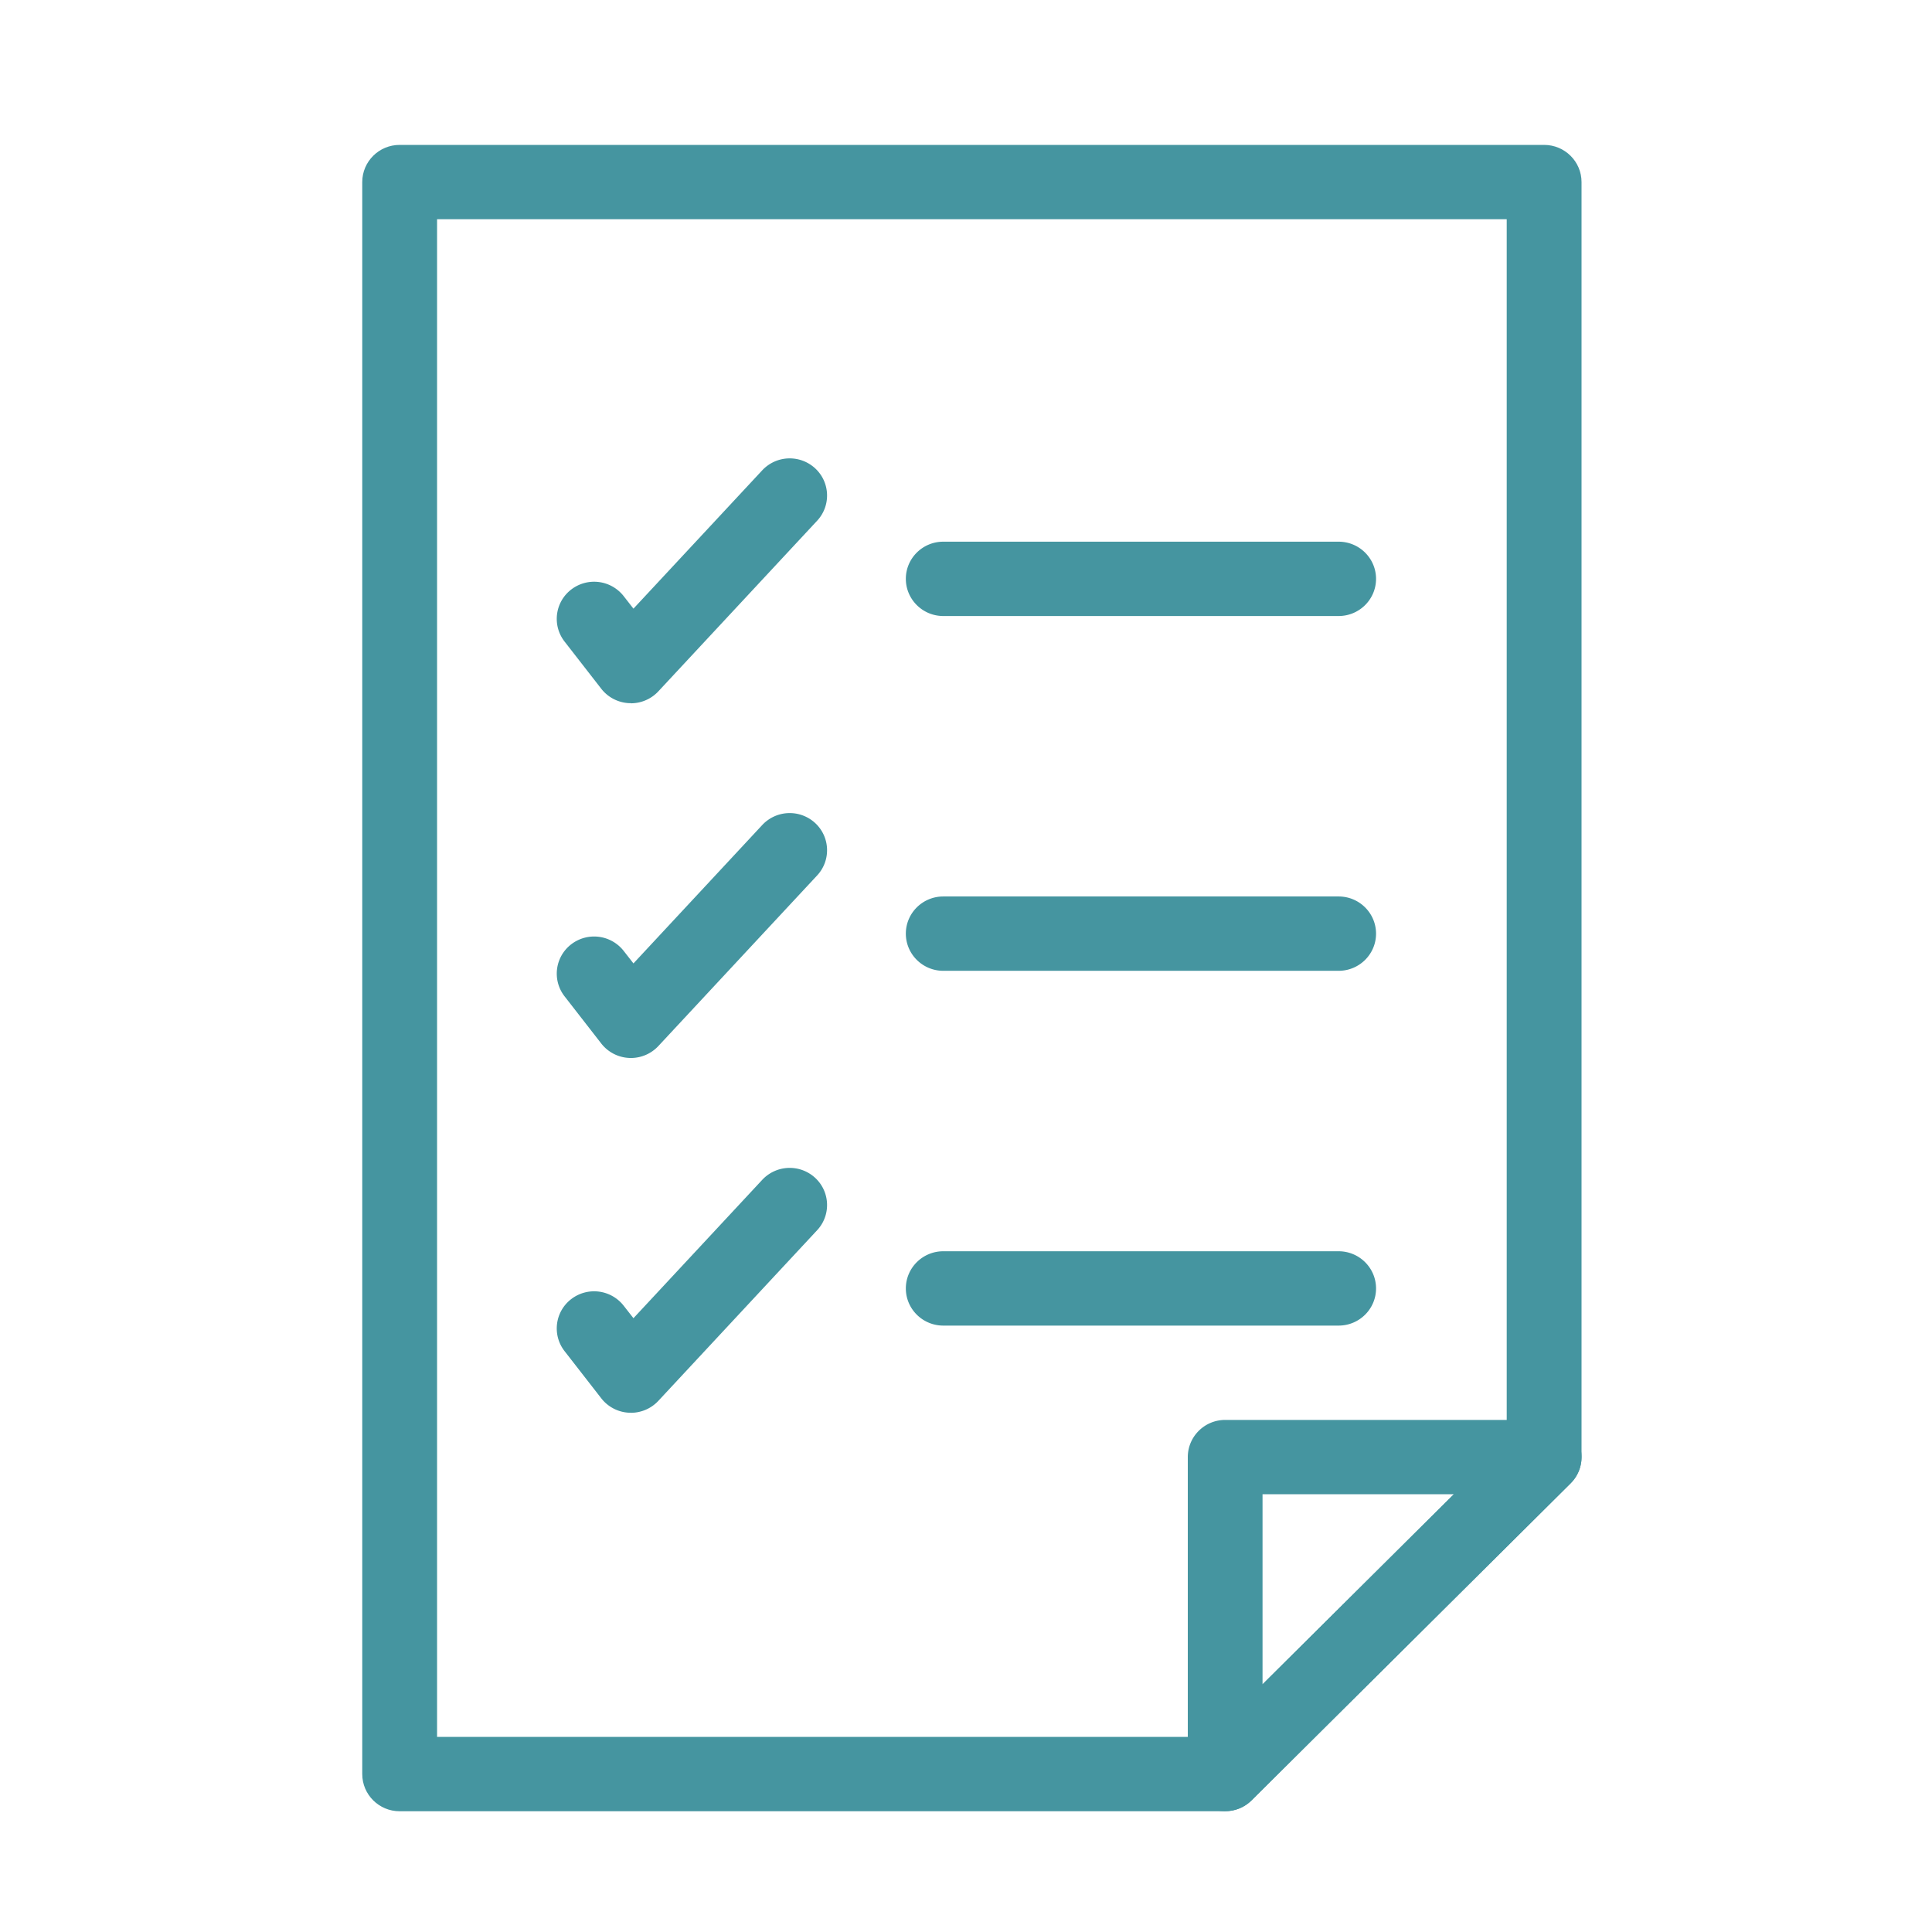
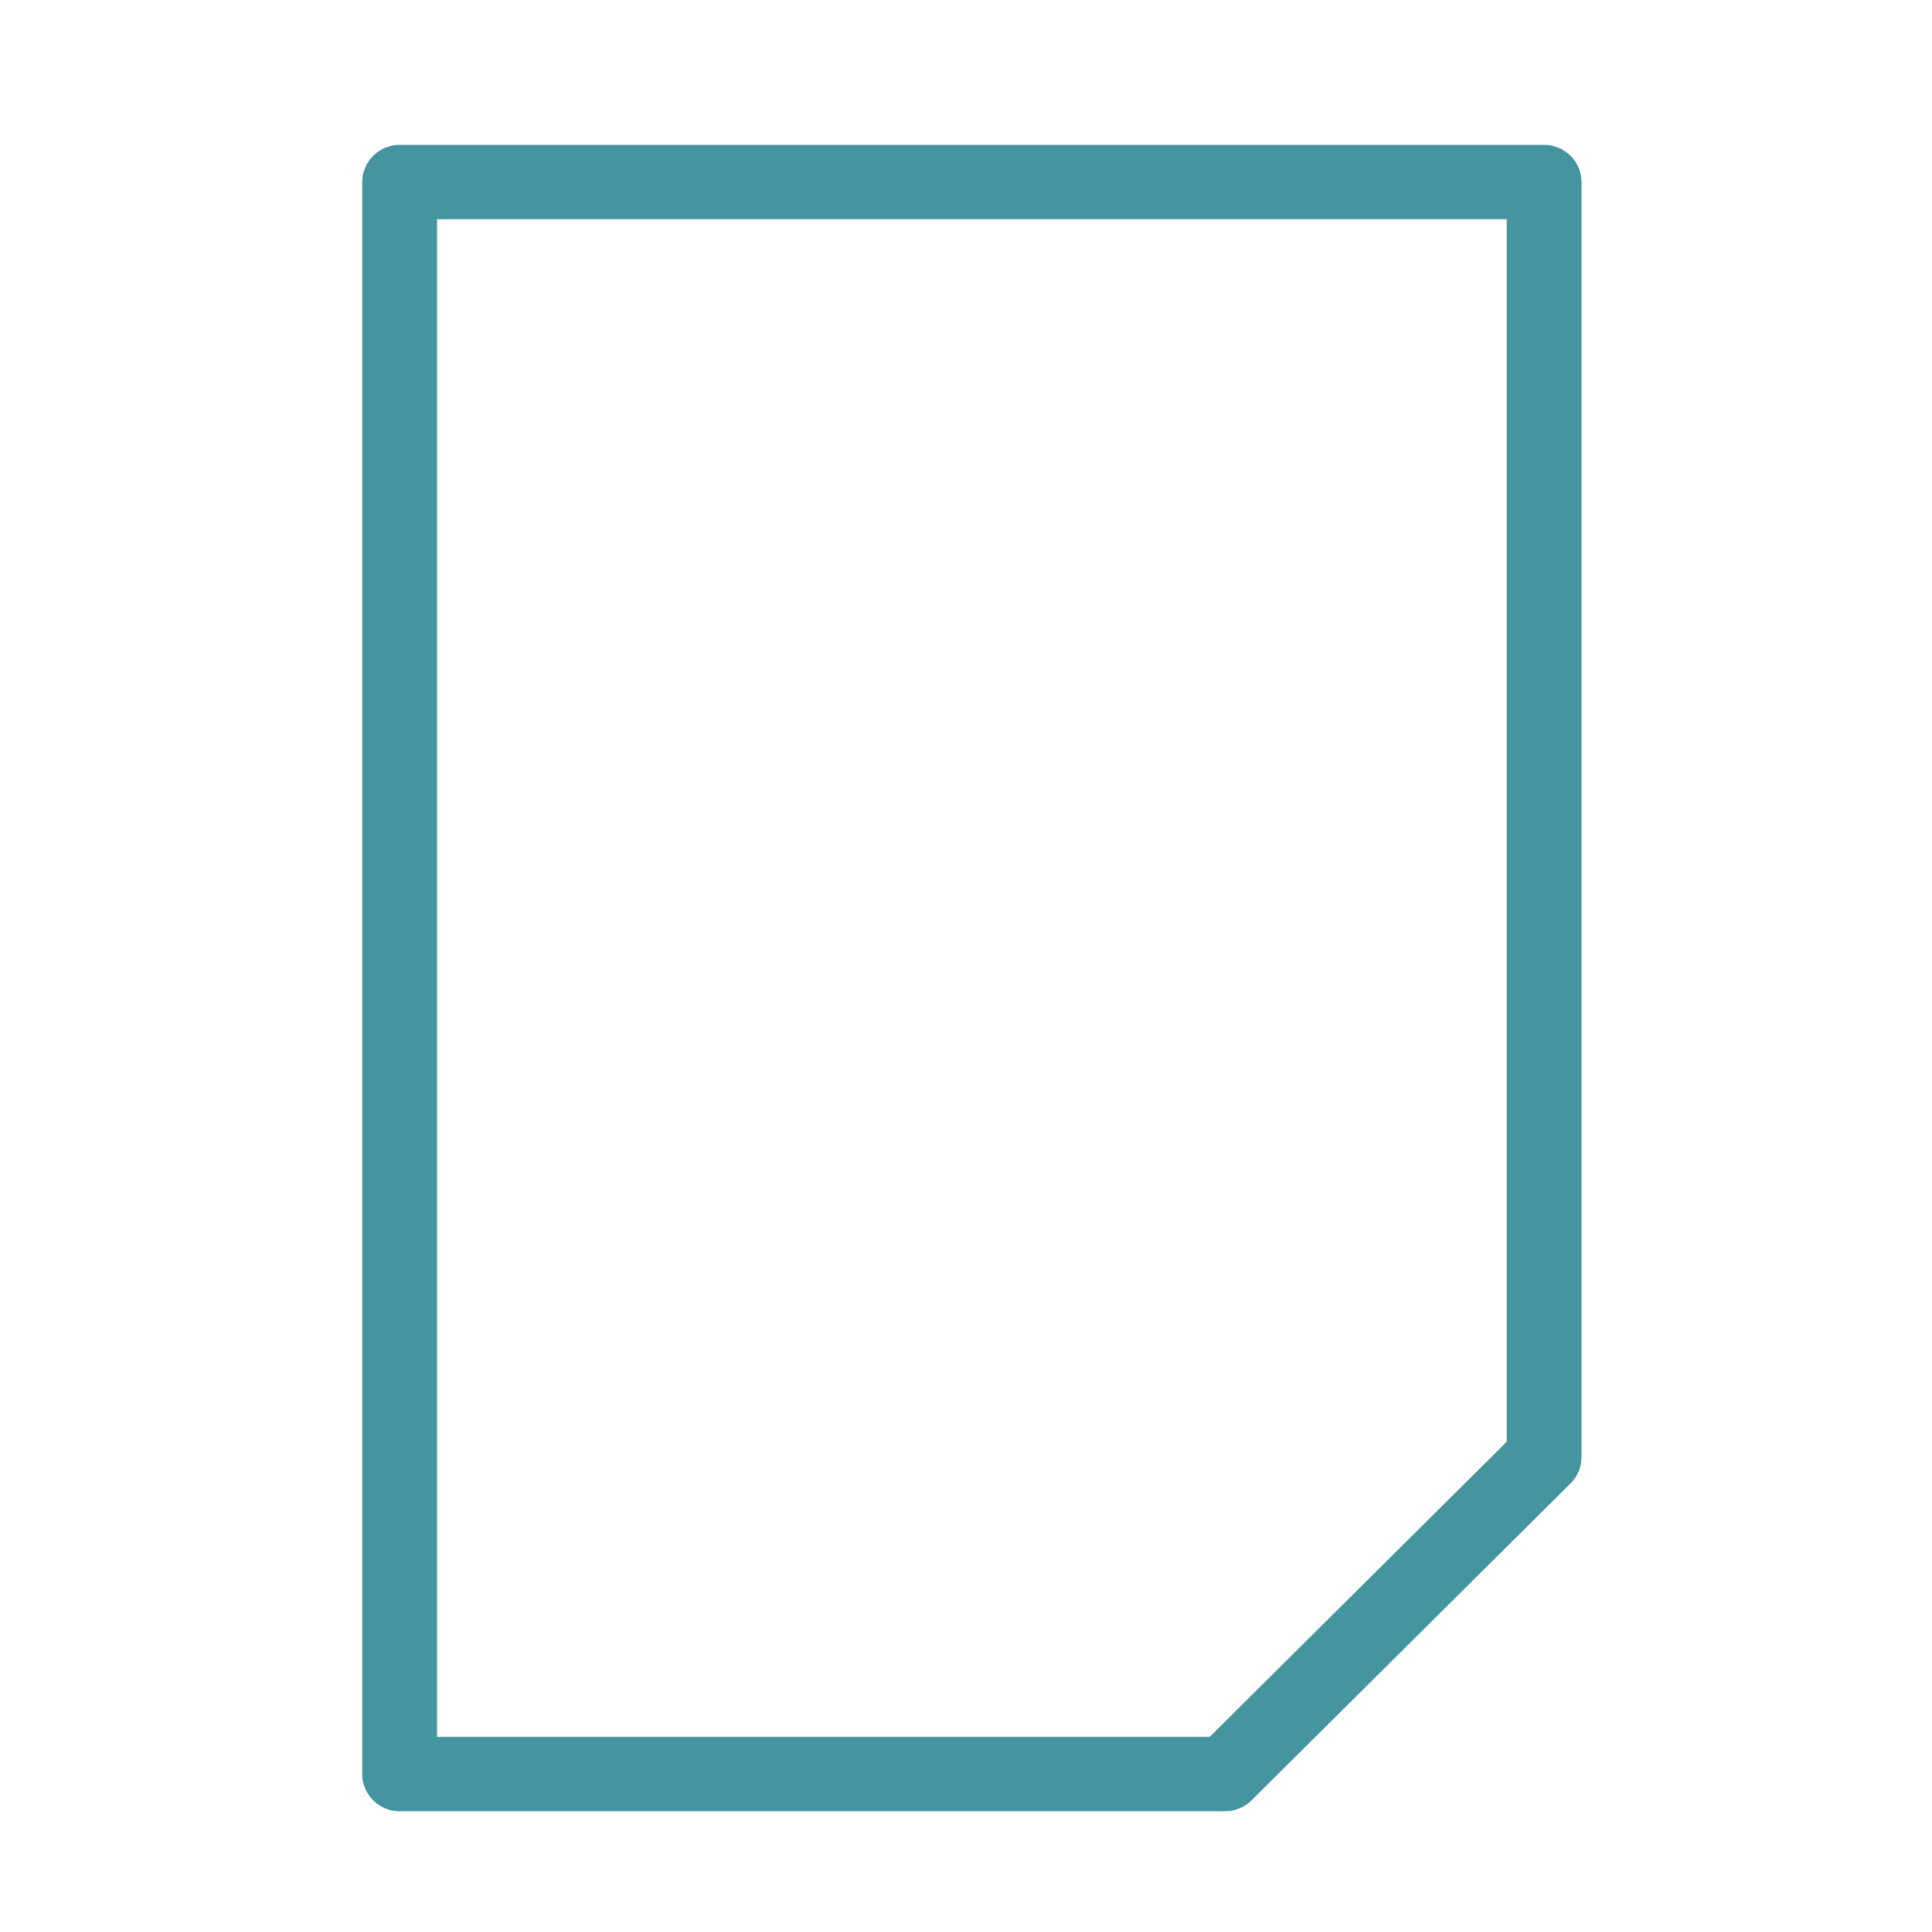
<svg xmlns="http://www.w3.org/2000/svg" width="80" height="80" fill="none">
  <path d="M50.73 75H16.548C15.694 75 15 74.31 15 73.461V7.539C15 6.689 15.694 6 16.549 6h47.39c.855 0 1.549.69 1.549 1.539v52.797c0 .408-.164.8-.453 1.086l-13.21 13.126c-.29.29-.682.45-1.093.45l-.003.002Zm-32.632-3.078h31.99L62.39 59.7V9.078H18.098v62.847-.003Z" fill="#4595A0" />
-   <path d="M50.73 74.997a1.539 1.539 0 0 1-1.546-1.536V60.336c0-.85.694-1.54 1.549-1.54h13.21c.627 0 1.19.376 1.429.95a1.532 1.532 0 0 1-.336 1.676l-13.21 13.126a1.55 1.55 0 0 1-1.096.45Zm1.549-13.125v7.871l7.921-7.87h-7.922ZM26.125 29.116h-.07a1.551 1.551 0 0 1-1.157-.595l-1.521-1.956a1.53 1.53 0 0 1 .28-2.157 1.554 1.554 0 0 1 2.17.279l.403.516 5.333-5.729a1.555 1.555 0 0 1 2.187-.085c.627.576.666 1.55.086 2.173l-6.576 7.066a1.557 1.557 0 0 1-1.138.494l.003-.006Zm0 14.691h-.07a1.552 1.552 0 0 1-1.157-.596l-1.521-1.956a1.53 1.53 0 0 1 .28-2.156 1.554 1.554 0 0 1 2.17.278l.403.516 5.333-5.731a1.555 1.555 0 0 1 2.187-.086c.627.577.666 1.55.086 2.174l-6.576 7.066a1.557 1.557 0 0 1-1.138.493l.003-.002Zm0 14.691h-.07a1.552 1.552 0 0 1-1.157-.596l-1.521-1.955a1.53 1.53 0 0 1 .28-2.157 1.554 1.554 0 0 1 2.17.279l.403.515 5.333-5.73a1.555 1.555 0 0 1 2.187-.086c.627.576.666 1.55.086 2.173l-6.576 7.066a1.557 1.557 0 0 1-1.138.494l.003-.003Zm29.305-32.99H39.059c-.855 0-1.55-.69-1.55-1.54 0-.849.695-1.538 1.55-1.538h16.37c.856 0 1.55.69 1.55 1.539 0 .85-.694 1.539-1.55 1.539Zm0 14.691H39.059c-.855 0-1.55-.69-1.55-1.539 0-.85.695-1.539 1.55-1.539h16.37c.856 0 1.55.69 1.55 1.54 0 .849-.694 1.538-1.55 1.538Zm0 14.691H39.059c-.855 0-1.55-.69-1.55-1.538 0-.85.695-1.54 1.55-1.54h16.37c.856 0 1.55.69 1.55 1.54 0 .849-.694 1.538-1.55 1.538Z" fill="#4595A0" />
</svg>